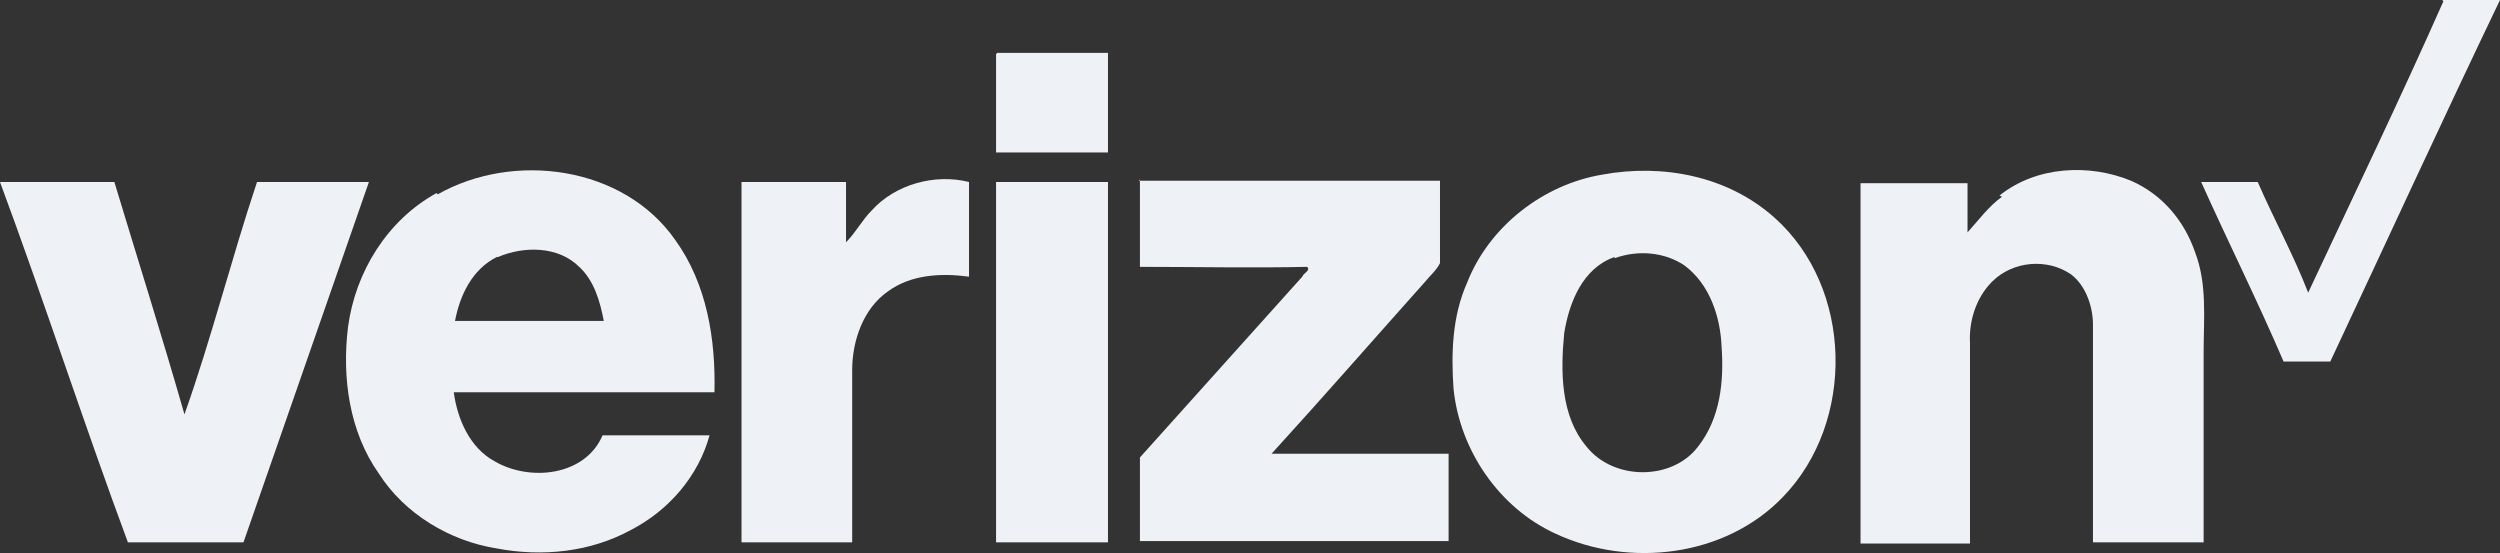
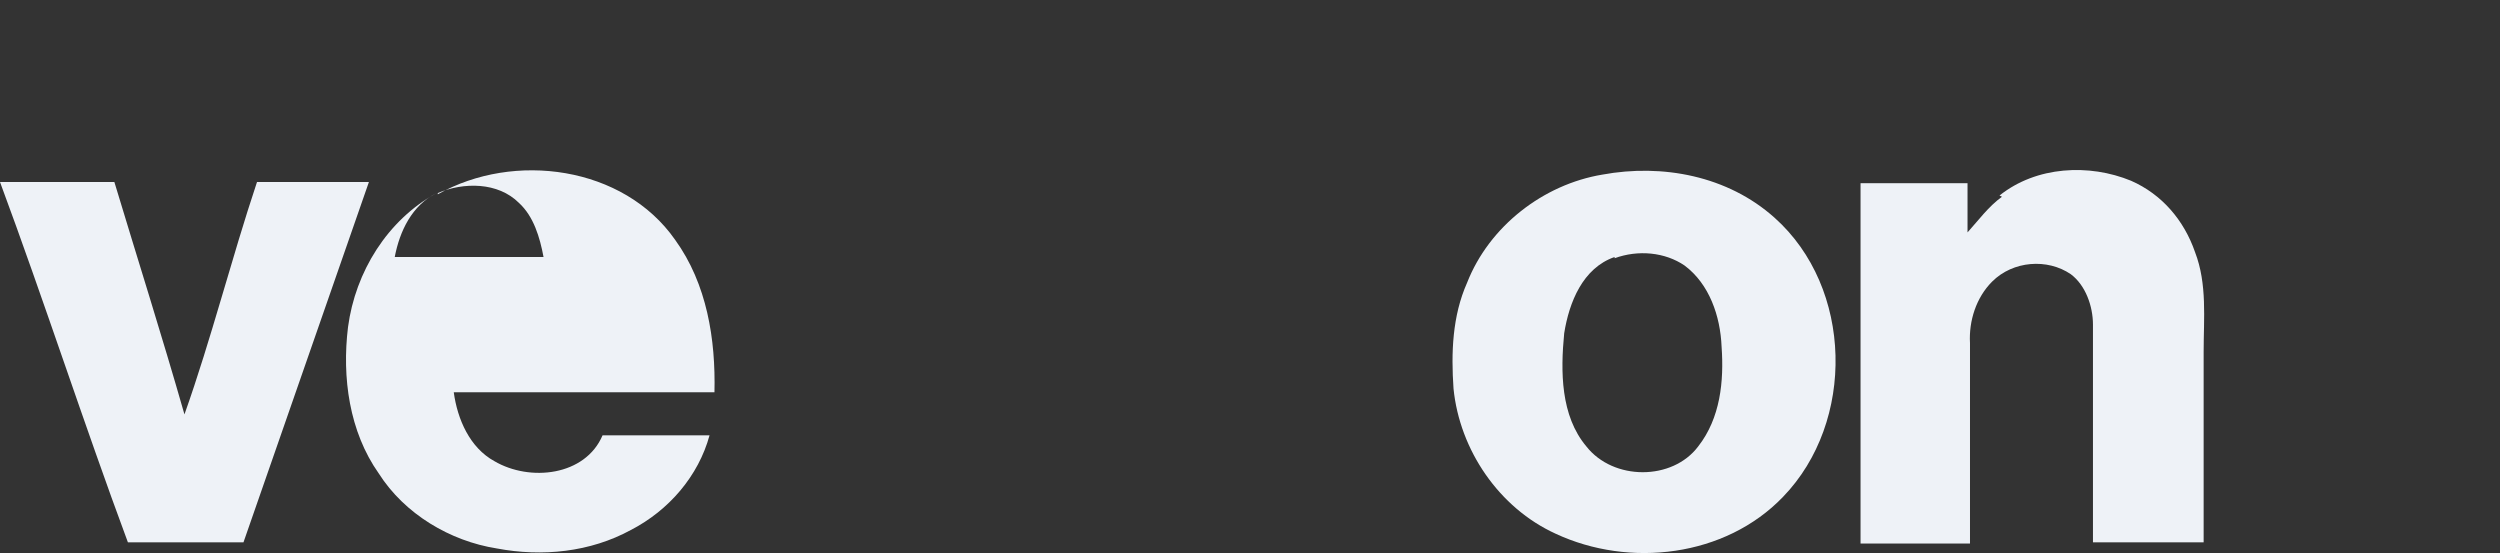
<svg xmlns="http://www.w3.org/2000/svg" id="Layer_1" version="1.1" viewBox="0 0 203.3 45">
  <rect x="0" y="0" width="203.3" height="45" fill="#333333" stroke="none" />
  <defs>
    <style> .st0 { fill: #eef2f7; } </style>
  </defs>
-   <path class="st0" d="M198.6,0c1.6,0,3.1,0,4.7,0-4.7,9.8-9.2,19.6-13.8,29.4-1.3,0-2.5,0-3.8,0-2.1-4.9-4.5-9.7-6.7-14.6,1.5,0,3,0,4.6,0,1.3,3,2.9,5.9,4.1,9,3.7-7.9,7.5-15.8,11-23.7" />
-   <path class="st0" d="M81.1,4.3c3,0,6,0,9,0,0,2.7,0,5.4,0,8.1-3,0-6,0-9.1,0,0-2.7,0-5.4,0-8" />
-   <path class="st0" d="M35.6,15.8c6.2-3.5,15.1-2.3,19.3,3.7,2.6,3.6,3.3,8.1,3.2,12.4-7.1,0-14.1,0-21.2,0,.3,2.2,1.3,4.5,3.3,5.6,2.9,1.7,7.4,1.2,8.8-2.1,2.9,0,5.8,0,8.7,0-.9,3.3-3.3,6.1-6.4,7.7-3.3,1.8-7.2,2.2-10.9,1.5-3.8-.6-7.5-2.8-9.6-6.1-2.4-3.4-3-7.8-2.5-11.9.6-4.5,3.2-8.7,7.2-10.9M40.4,20.9c-2,1-3,3.1-3.4,5.2,4,0,8,0,12.1,0-.3-1.6-.8-3.3-2-4.4-1.7-1.7-4.5-1.7-6.6-.8" />
+   <path class="st0" d="M35.6,15.8c6.2-3.5,15.1-2.3,19.3,3.7,2.6,3.6,3.3,8.1,3.2,12.4-7.1,0-14.1,0-21.2,0,.3,2.2,1.3,4.5,3.3,5.6,2.9,1.7,7.4,1.2,8.8-2.1,2.9,0,5.8,0,8.7,0-.9,3.3-3.3,6.1-6.4,7.7-3.3,1.8-7.2,2.2-10.9,1.5-3.8-.6-7.5-2.8-9.6-6.1-2.4-3.4-3-7.8-2.5-11.9.6-4.5,3.2-8.7,7.2-10.9c-2,1-3,3.1-3.4,5.2,4,0,8,0,12.1,0-.3-1.6-.8-3.3-2-4.4-1.7-1.7-4.5-1.7-6.6-.8" />
  <path class="st0" d="M130.3,14.2c4.9-.9,10.2.1,14,3.5,6.4,5.7,6.6,16.6.7,22.7-4.7,4.9-12.5,5.8-18.5,3-4.6-2.1-7.8-6.8-8.3-11.8-.2-2.9-.1-5.9,1.1-8.6,1.8-4.6,6.2-8,11-8.8M131.3,20.9c-2.6.9-3.7,3.7-4.1,6.2-.3,3.1-.3,6.7,1.8,9.2,2.2,2.8,7,2.8,9.1,0,1.8-2.3,2.1-5.3,1.9-8.1-.1-2.5-1-5.1-3-6.6-1.6-1.1-3.8-1.3-5.7-.6" />
  <path class="st0" d="M162.6,15.9c3-2.4,7.3-2.6,10.7-1.2,2.5,1.1,4.3,3.2,5.2,5.8,1,2.6.7,5.4.7,8.1,0,5.2,0,10.3,0,15.5-3,0-6,0-9,0,0-5.9,0-11.8,0-17.7,0-1.5-.6-3.2-1.8-4.1-1.9-1.3-4.7-1.1-6.4.6-1.3,1.3-1.9,3.2-1.8,5,0,5.4,0,10.8,0,16.3-3,0-5.9,0-8.9,0,0-9.8,0-19.5,0-29.3,2.9,0,5.8,0,8.7,0,0,1.4,0,2.7,0,4,.9-1,1.7-2.1,2.8-2.9" />
  <path class="st0" d="M0,14.8c3.1,0,6.2,0,9.3,0,1.9,6.3,3.9,12.6,5.7,18.9,2.2-6.2,3.8-12.6,5.9-18.9,3,0,6,0,9.1,0-3.4,9.8-6.8,19.5-10.2,29.3-3.1,0-6.3,0-9.4,0C6.8,34.4,3.6,24.5,0,14.8" />
-   <path class="st0" d="M60.2,14.8c2.9,0,5.8,0,8.6,0,0,1.6,0,3.3,0,4.9.8-.8,1.3-1.8,2.1-2.6,1.9-2.1,5.1-3,7.9-2.3,0,2.6,0,5.2,0,7.7-2.2-.3-4.7-.2-6.6,1.2-2,1.4-2.9,4-2.9,6.4,0,4.7,0,9.3,0,14-3,0-6,0-9,0,0-9.8,0-19.5,0-29.3" />
-   <path class="st0" d="M81,14.8c3,0,6,0,9.1,0,0,9.8,0,19.6,0,29.3-3,0-6,0-9.1,0,0-9.8,0-19.5,0-29.3" />
-   <path class="st0" d="M92.6,14.7c8.2,0,16.3,0,24.5,0,0,2.2,0,4.5,0,6.7-.3.6-.8,1-1.2,1.5-4.2,4.7-8.3,9.4-12.5,14,4.8,0,9.6,0,14.4,0,0,2.4,0,4.7,0,7.1-8.4,0-16.8,0-25.1,0,0-2.3,0-4.5,0-6.8,4.4-4.9,8.8-9.8,13.2-14.7.1-.3.7-.5.4-.8-4.5.1-9,0-13.6,0,0-2.4,0-4.7,0-7.1" />
</svg>